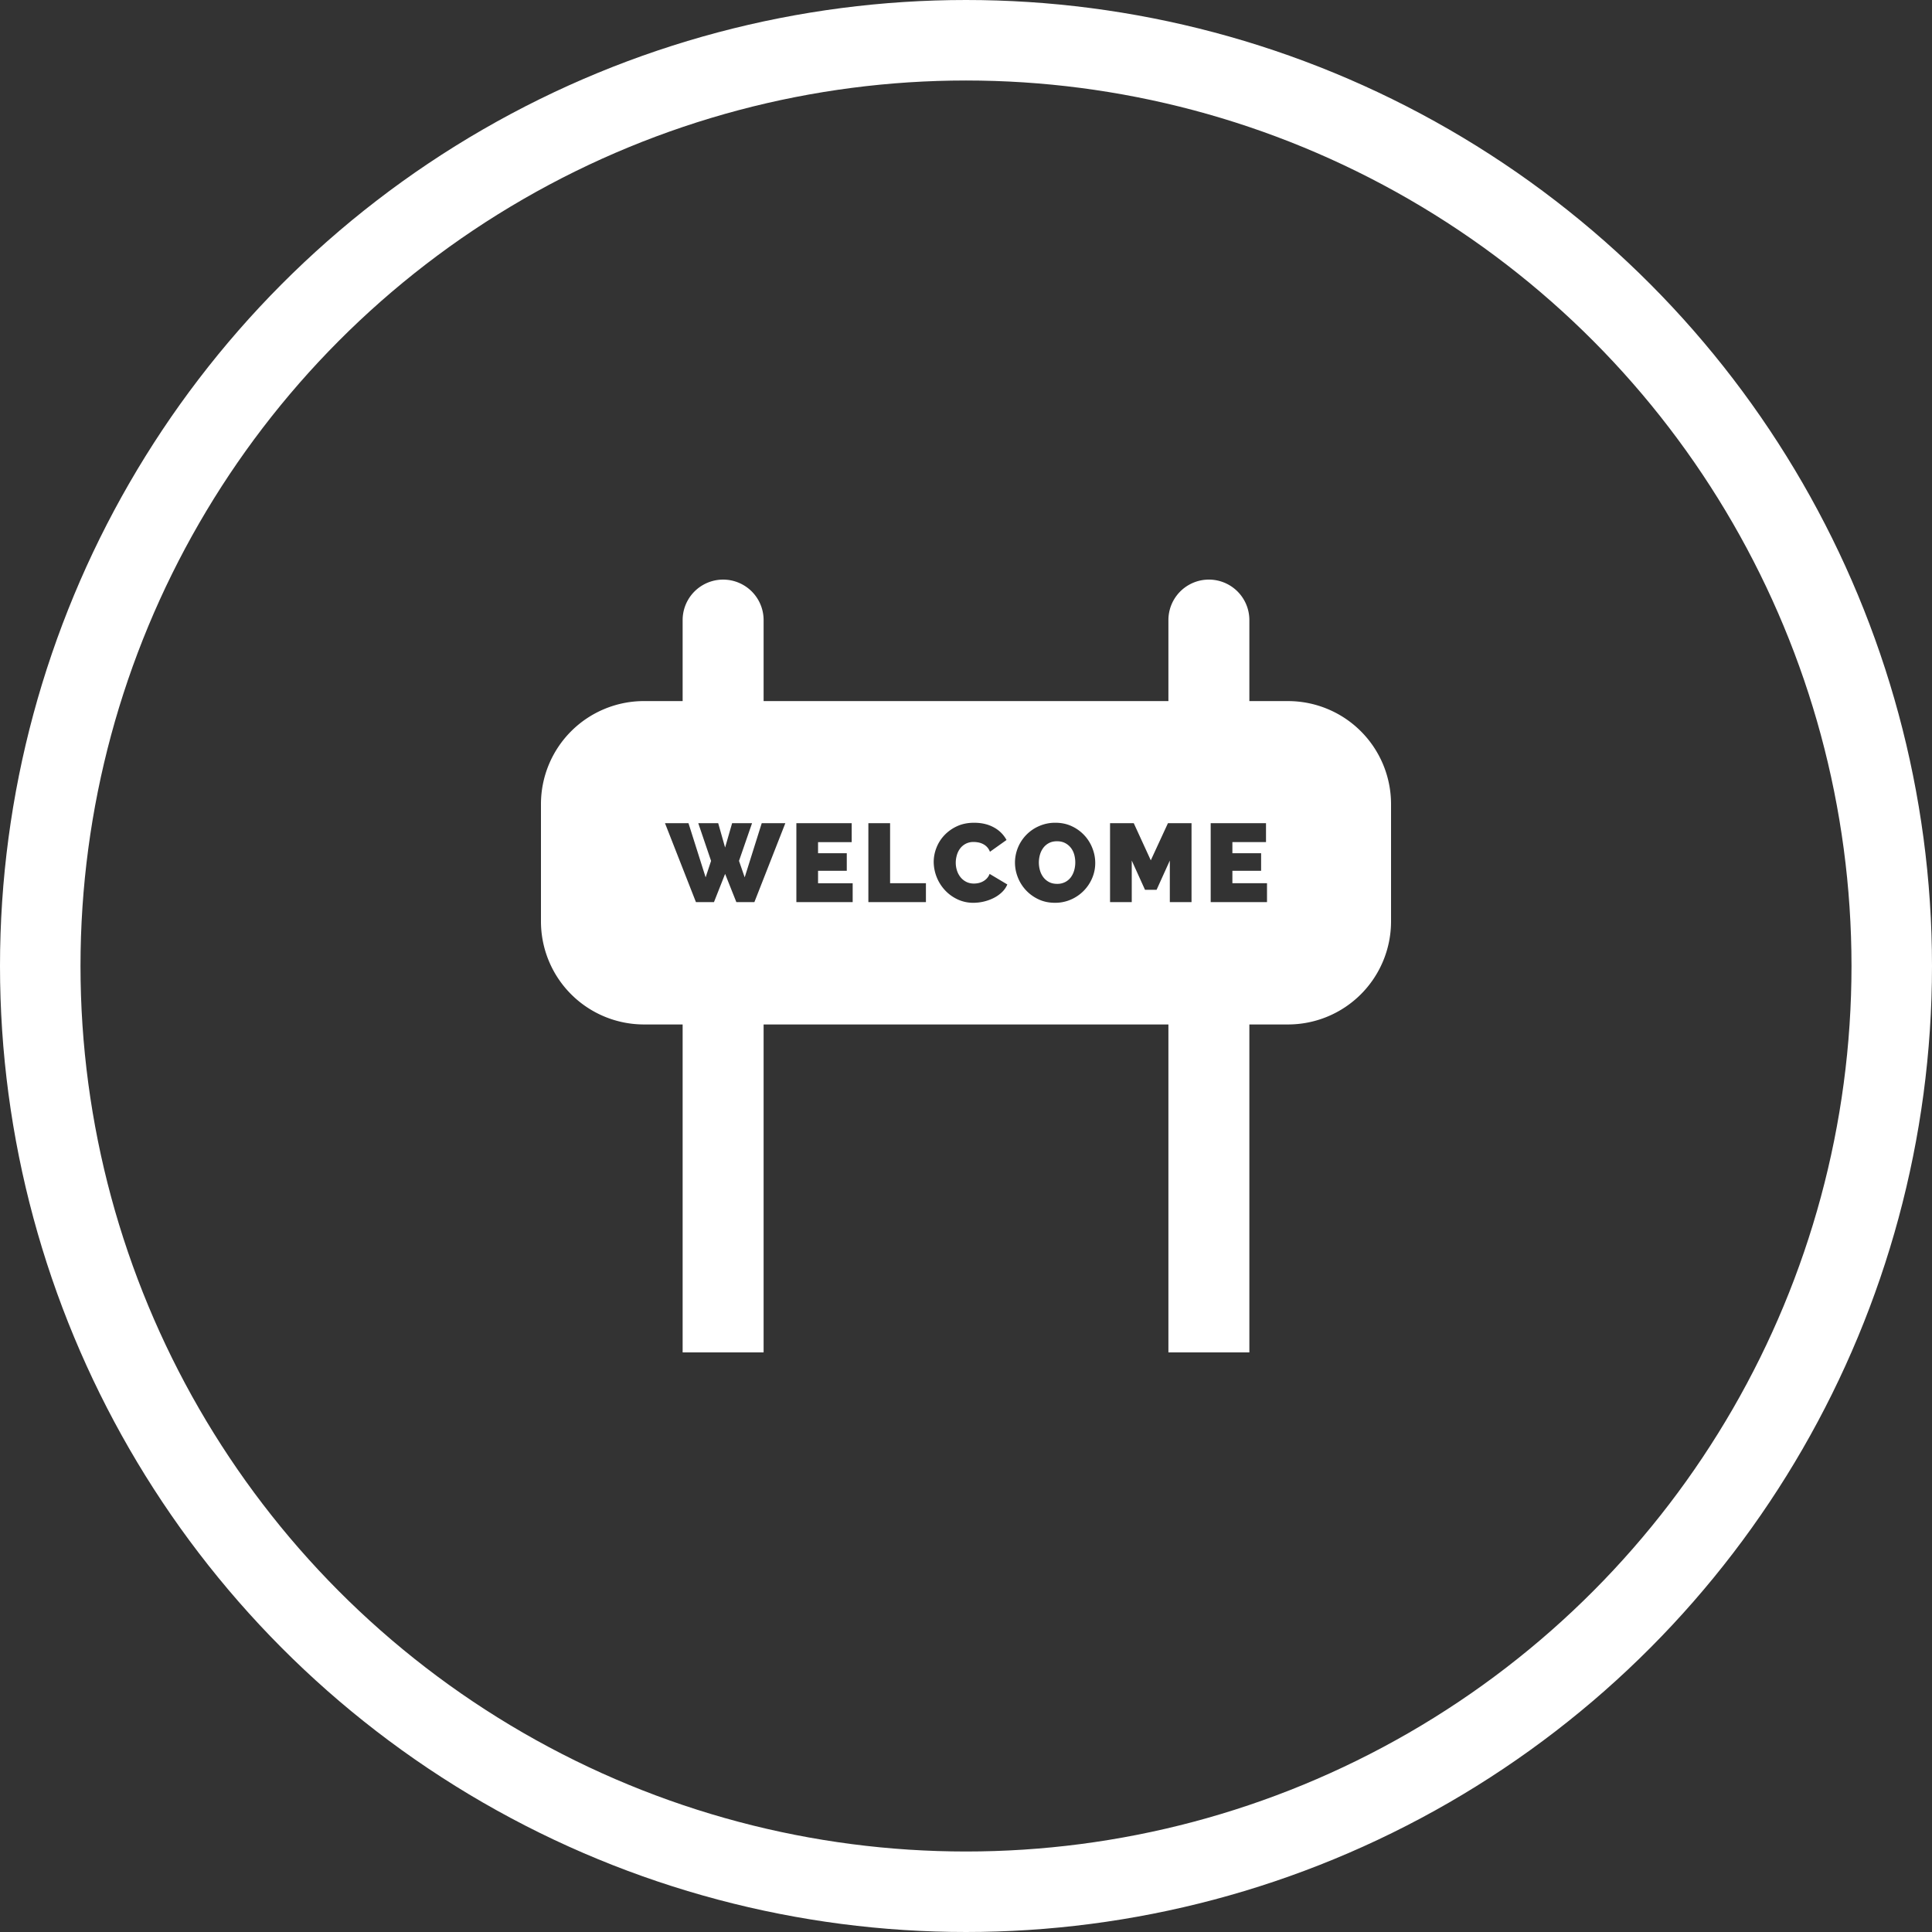
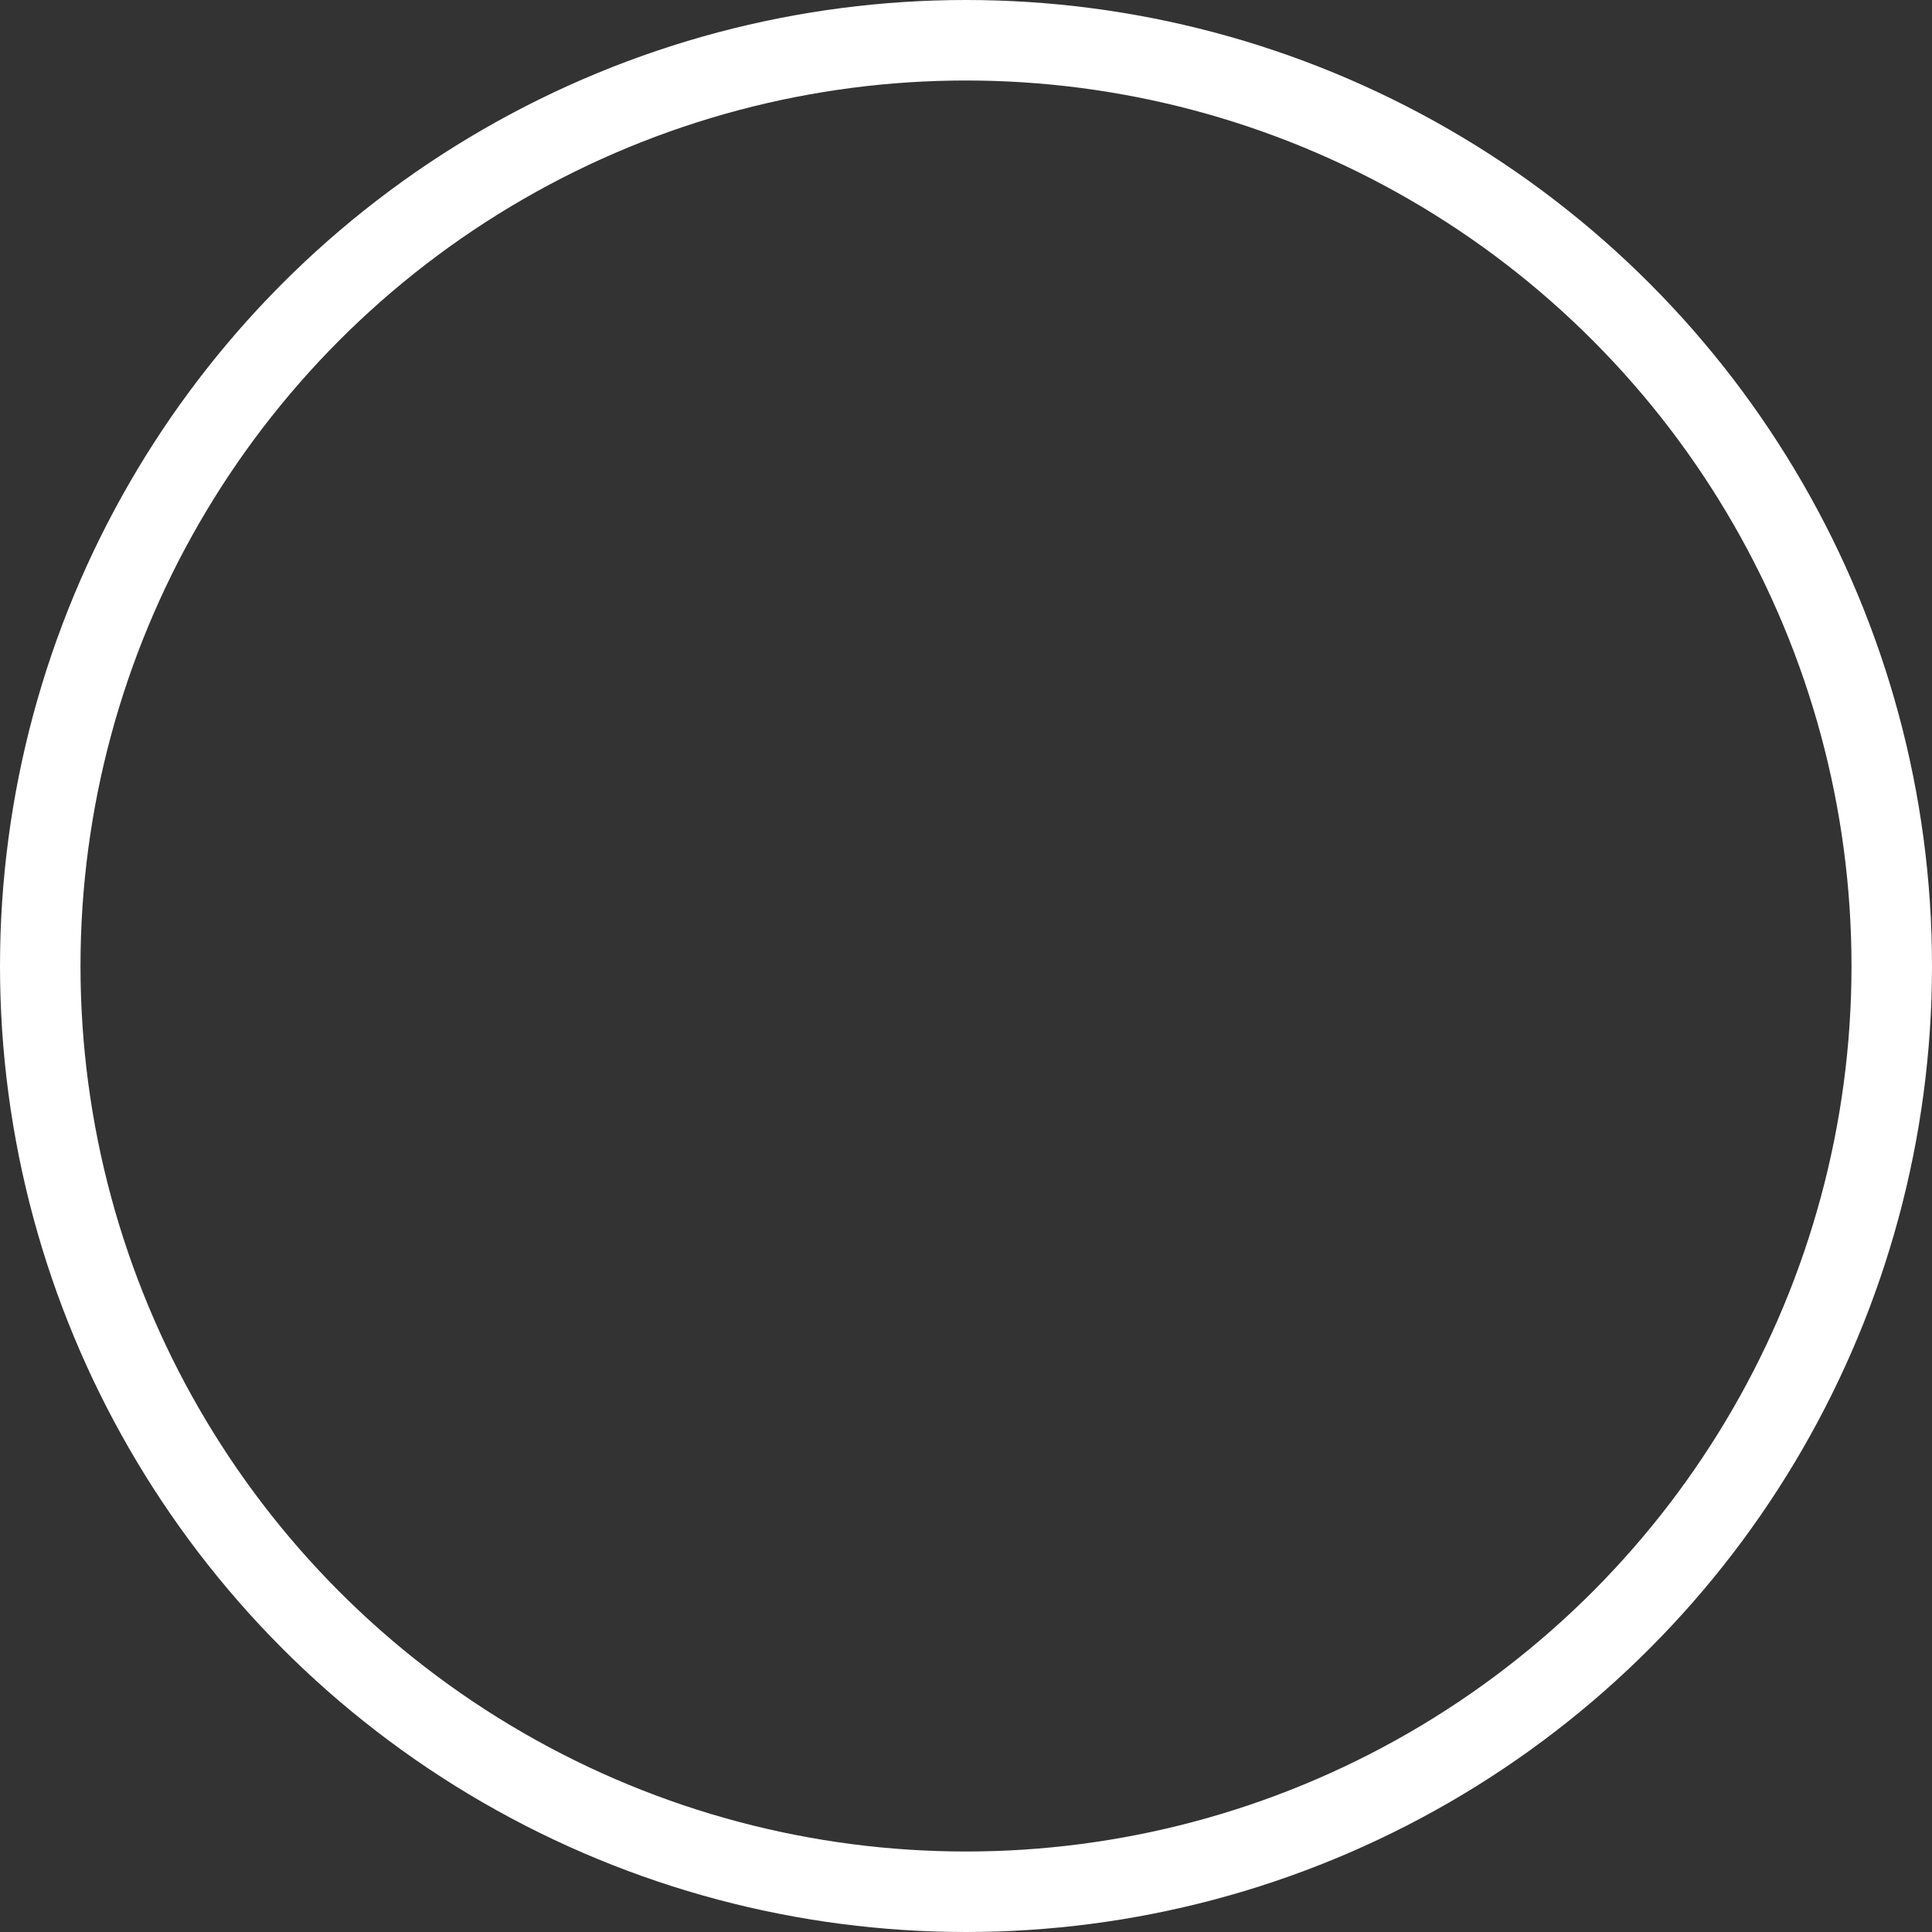
<svg xmlns="http://www.w3.org/2000/svg" width="120" height="120" viewBox="0 0 120 120" fill="none">
  <rect x="0" y="0" width="120" height="120" fill="#333333" stroke="none" />
-   <path fill-rule="evenodd" clip-rule="evenodd" d="M77.6 43.546v-5.032a2.514 2.514 0 00-5.028 0v5.031H47.429v-5.03a2.514 2.514 0 10-5.029 0v5.03H40a6.4 6.4 0 00-6.4 6.4v7.286a6.4 6.4 0 006.4 6.4h2.4V84h5.029V63.631h25.143V84H77.6V63.631H80a6.4 6.4 0 006.4-6.4v-7.285a6.4 6.4 0 00-6.4-6.4h-2.4zM46.856 56.032h-1.12l-.698-1.753-.692 1.753h-1.12l-1.922-4.902h1.459l1.065 3.363.338-1.022-.795-2.34h1.238l.428 1.511.436-1.512h1.238l-.81 2.341.353 1.022 1.058-3.363h1.466l-1.922 4.902zm2.607 0h3.498V54.86h-2.15v-.773h1.784v-1.091h-1.784v-.69H52.9V51.13h-3.436v4.902zm8.048 0h-3.575V51.13h1.349v3.729h2.226v1.173zm4.207-.255c.192-.097.362-.216.512-.359.15-.143.262-.304.336-.483l-1.1-.656a.825.825 0 01-.17.28.952.952 0 01-.241.186 1.06 1.06 0 01-.28.104c-.097.02-.192.03-.284.03-.175 0-.333-.035-.474-.106a1.083 1.083 0 01-.356-.287 1.28 1.28 0 01-.221-.414 1.577 1.577 0 01-.076-.49c0-.152.022-.305.066-.46.043-.154.11-.292.2-.414.09-.122.205-.22.346-.297a1.04 1.04 0 01.501-.114c.092 0 .188.01.287.028.1.019.195.05.287.097a.864.864 0 01.436.483l1.03-.732a1.92 1.92 0 00-.778-.777c-.348-.195-.76-.293-1.234-.293-.397 0-.75.071-1.058.214a2.52 2.52 0 00-.789.56 2.39 2.39 0 00-.494.78 2.41 2.41 0 00-.17.883 2.616 2.616 0 00.688 1.74c.22.24.48.431.782.576a2.28 2.28 0 001 .218 2.848 2.848 0 001.254-.297zm6.123-1.246a2.515 2.515 0 01-1.31 1.336 2.42 2.42 0 01-1.007.207c-.373 0-.712-.071-1.016-.214a2.514 2.514 0 01-1.286-1.36c-.12-.3-.18-.608-.18-.925a2.476 2.476 0 011.504-2.268 2.456 2.456 0 011.006-.204c.373 0 .712.071 1.016.214a2.484 2.484 0 011.283 1.367c.118.3.176.605.176.918 0 .322-.061.632-.186.929zm4.82 1.501h1.347V51.13h-1.465l-1.065 2.306-1.058-2.306h-1.473v4.902h1.348V53.45l.823 1.816h.72l.822-1.816v2.582zm2.537 0V51.13h3.436v1.174h-2.088v.69h1.784v1.092h-1.784v.773h2.15v1.173h-3.498zm-8.691-3.38c.095.12.166.26.212.417a1.832 1.832 0 01.004.98c-.045.16-.112.303-.202.428a1.03 1.03 0 01-.352.304 1.054 1.054 0 01-.508.117c-.195 0-.364-.038-.505-.114a1.054 1.054 0 01-.352-.297 1.29 1.29 0 01-.208-.42 1.782 1.782 0 01-.004-.976c.044-.159.113-.3.206-.425a1.03 1.03 0 01.351-.3c.142-.076.31-.114.505-.114.19 0 .356.037.498.11.141.073.26.17.355.29z" fill="#fff" />
  <circle cx="60" cy="60" r="57.5" stroke="#fff" stroke-width="5" />
</svg>